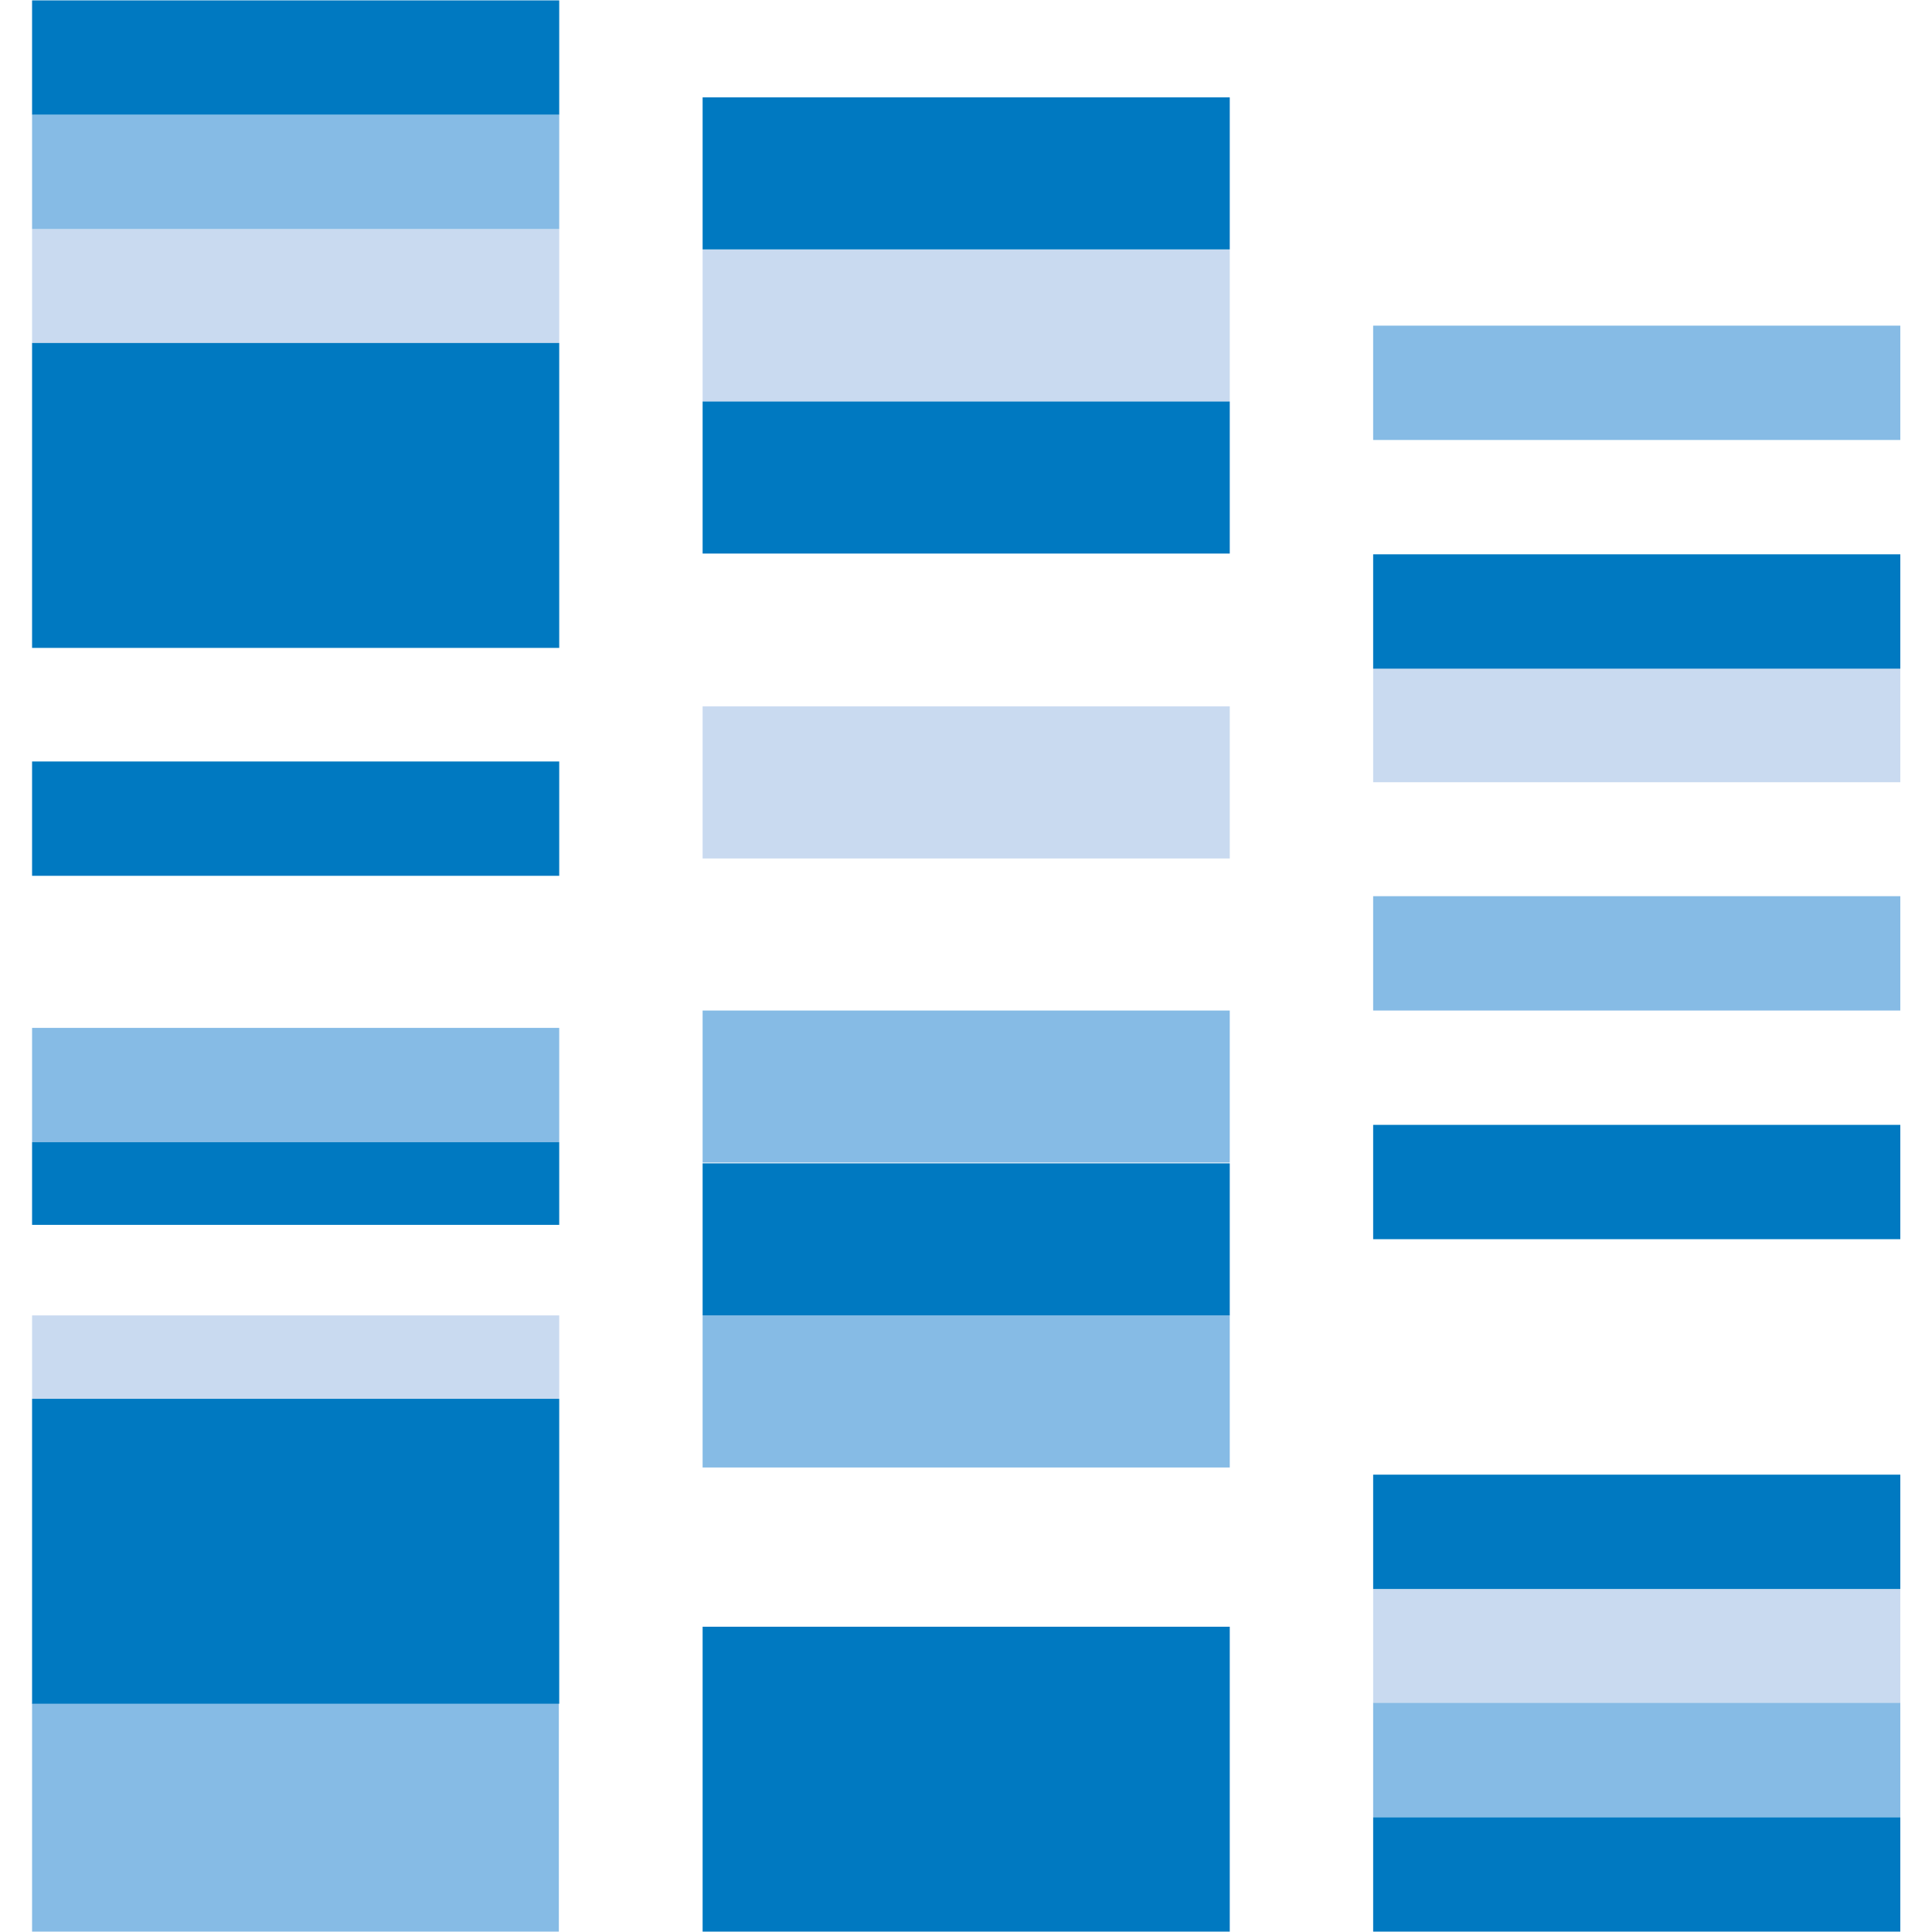
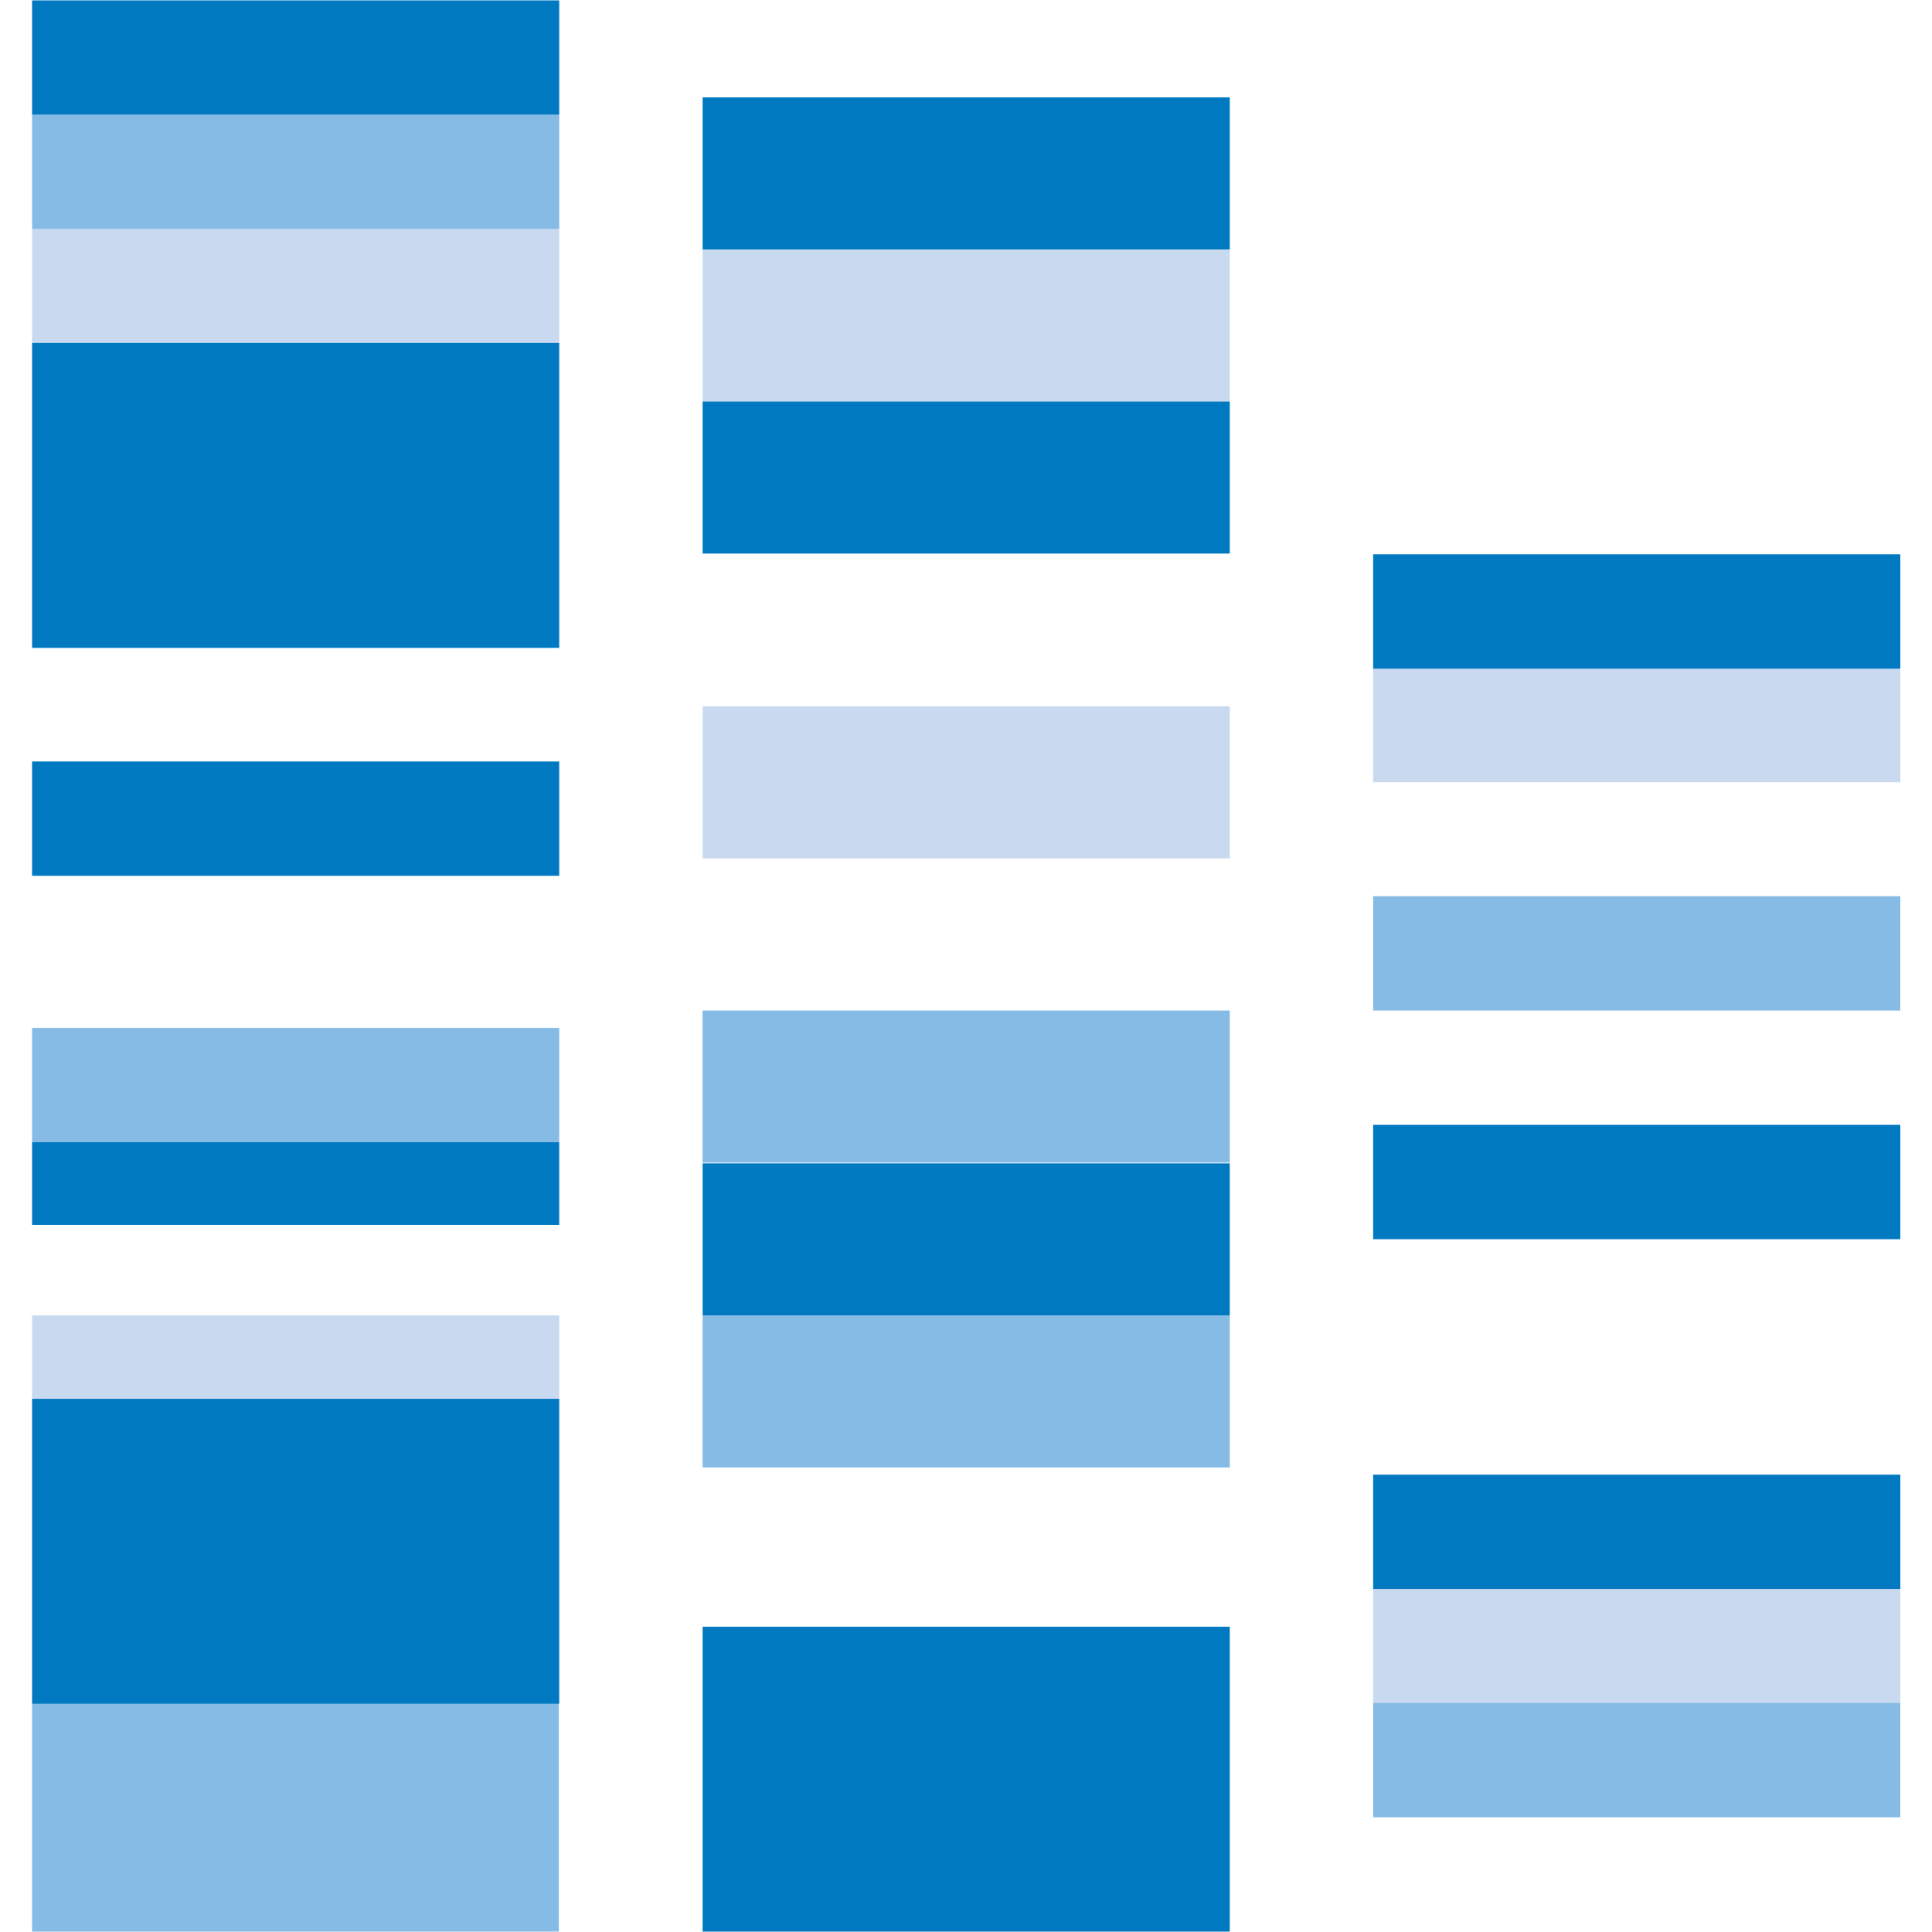
<svg xmlns="http://www.w3.org/2000/svg" version="1.1" id="Layer_1" x="0px" y="0px" viewBox="0 0 512 512" style="enable-background:new 0 0 512 512;" xml:space="preserve">
  <style type="text/css">
	.st0{fill:#C9DAF0;}
	.st1{fill:#86BBE5;}
	.st2{fill:#0079C1;}
</style>
  <g>
    <rect x="8.5" y="348.6" class="st0" width="139.7" height="22.1" />
    <rect x="8.5" y="60.7" class="st0" width="139.7" height="30.3" />
    <rect x="186.2" y="66.1" class="st0" width="139.7" height="40.3" />
    <rect x="186.2" y="187.2" class="st0" width="139.7" height="40.3" />
    <rect x="363.9" y="177" class="st0" width="139.7" height="30.3" />
    <rect x="363.9" y="421.1" class="st0" width="139.7" height="30.3" />
    <rect x="8.5" y="272.4" class="st1" width="139.7" height="30.3" />
    <rect x="8.5" y="30.4" class="st1" width="139.7" height="30.3" />
    <rect x="186.2" y="267.8" class="st1" width="139.7" height="40.3" />
    <rect x="186.2" y="348.6" class="st1" width="139.7" height="40.3" />
-     <rect x="363.9" y="86.3" class="st1" width="139.7" height="30.3" />
    <rect x="363.9" y="237.5" class="st1" width="139.7" height="30.3" />
    <rect x="363.9" y="451.3" class="st1" width="139.7" height="30.3" />
    <polygon class="st1" points="148.1,451.3 148.1,481.6 148.1,511.9 8.5,511.9 8.5,481.6 8.5,451.3  " />
    <rect x="8.5" y="0.1" class="st2" width="139.7" height="30.3" />
    <rect x="186.2" y="431.1" class="st2" width="139.7" height="80.8" />
    <rect x="363.9" y="298.1" class="st2" width="139.7" height="30.3" />
    <rect x="8.5" y="201.8" class="st2" width="139.7" height="30.3" />
    <rect x="8.5" y="90.9" class="st2" width="139.7" height="80.8" />
    <rect x="8.5" y="370.7" class="st2" width="139.7" height="80.8" />
    <rect x="8.5" y="302.7" class="st2" width="139.7" height="21.9" />
    <rect x="186.2" y="25.8" class="st2" width="139.7" height="40.3" />
    <rect x="186.2" y="106.4" class="st2" width="139.7" height="40.3" />
    <rect x="186.2" y="308.3" class="st2" width="139.7" height="40.3" />
    <rect x="363.9" y="146.9" class="st2" width="139.7" height="30.3" />
    <rect x="363.9" y="390.8" class="st2" width="139.7" height="30.3" />
-     <rect x="363.9" y="481.6" class="st2" width="139.7" height="30.3" />
  </g>
</svg>